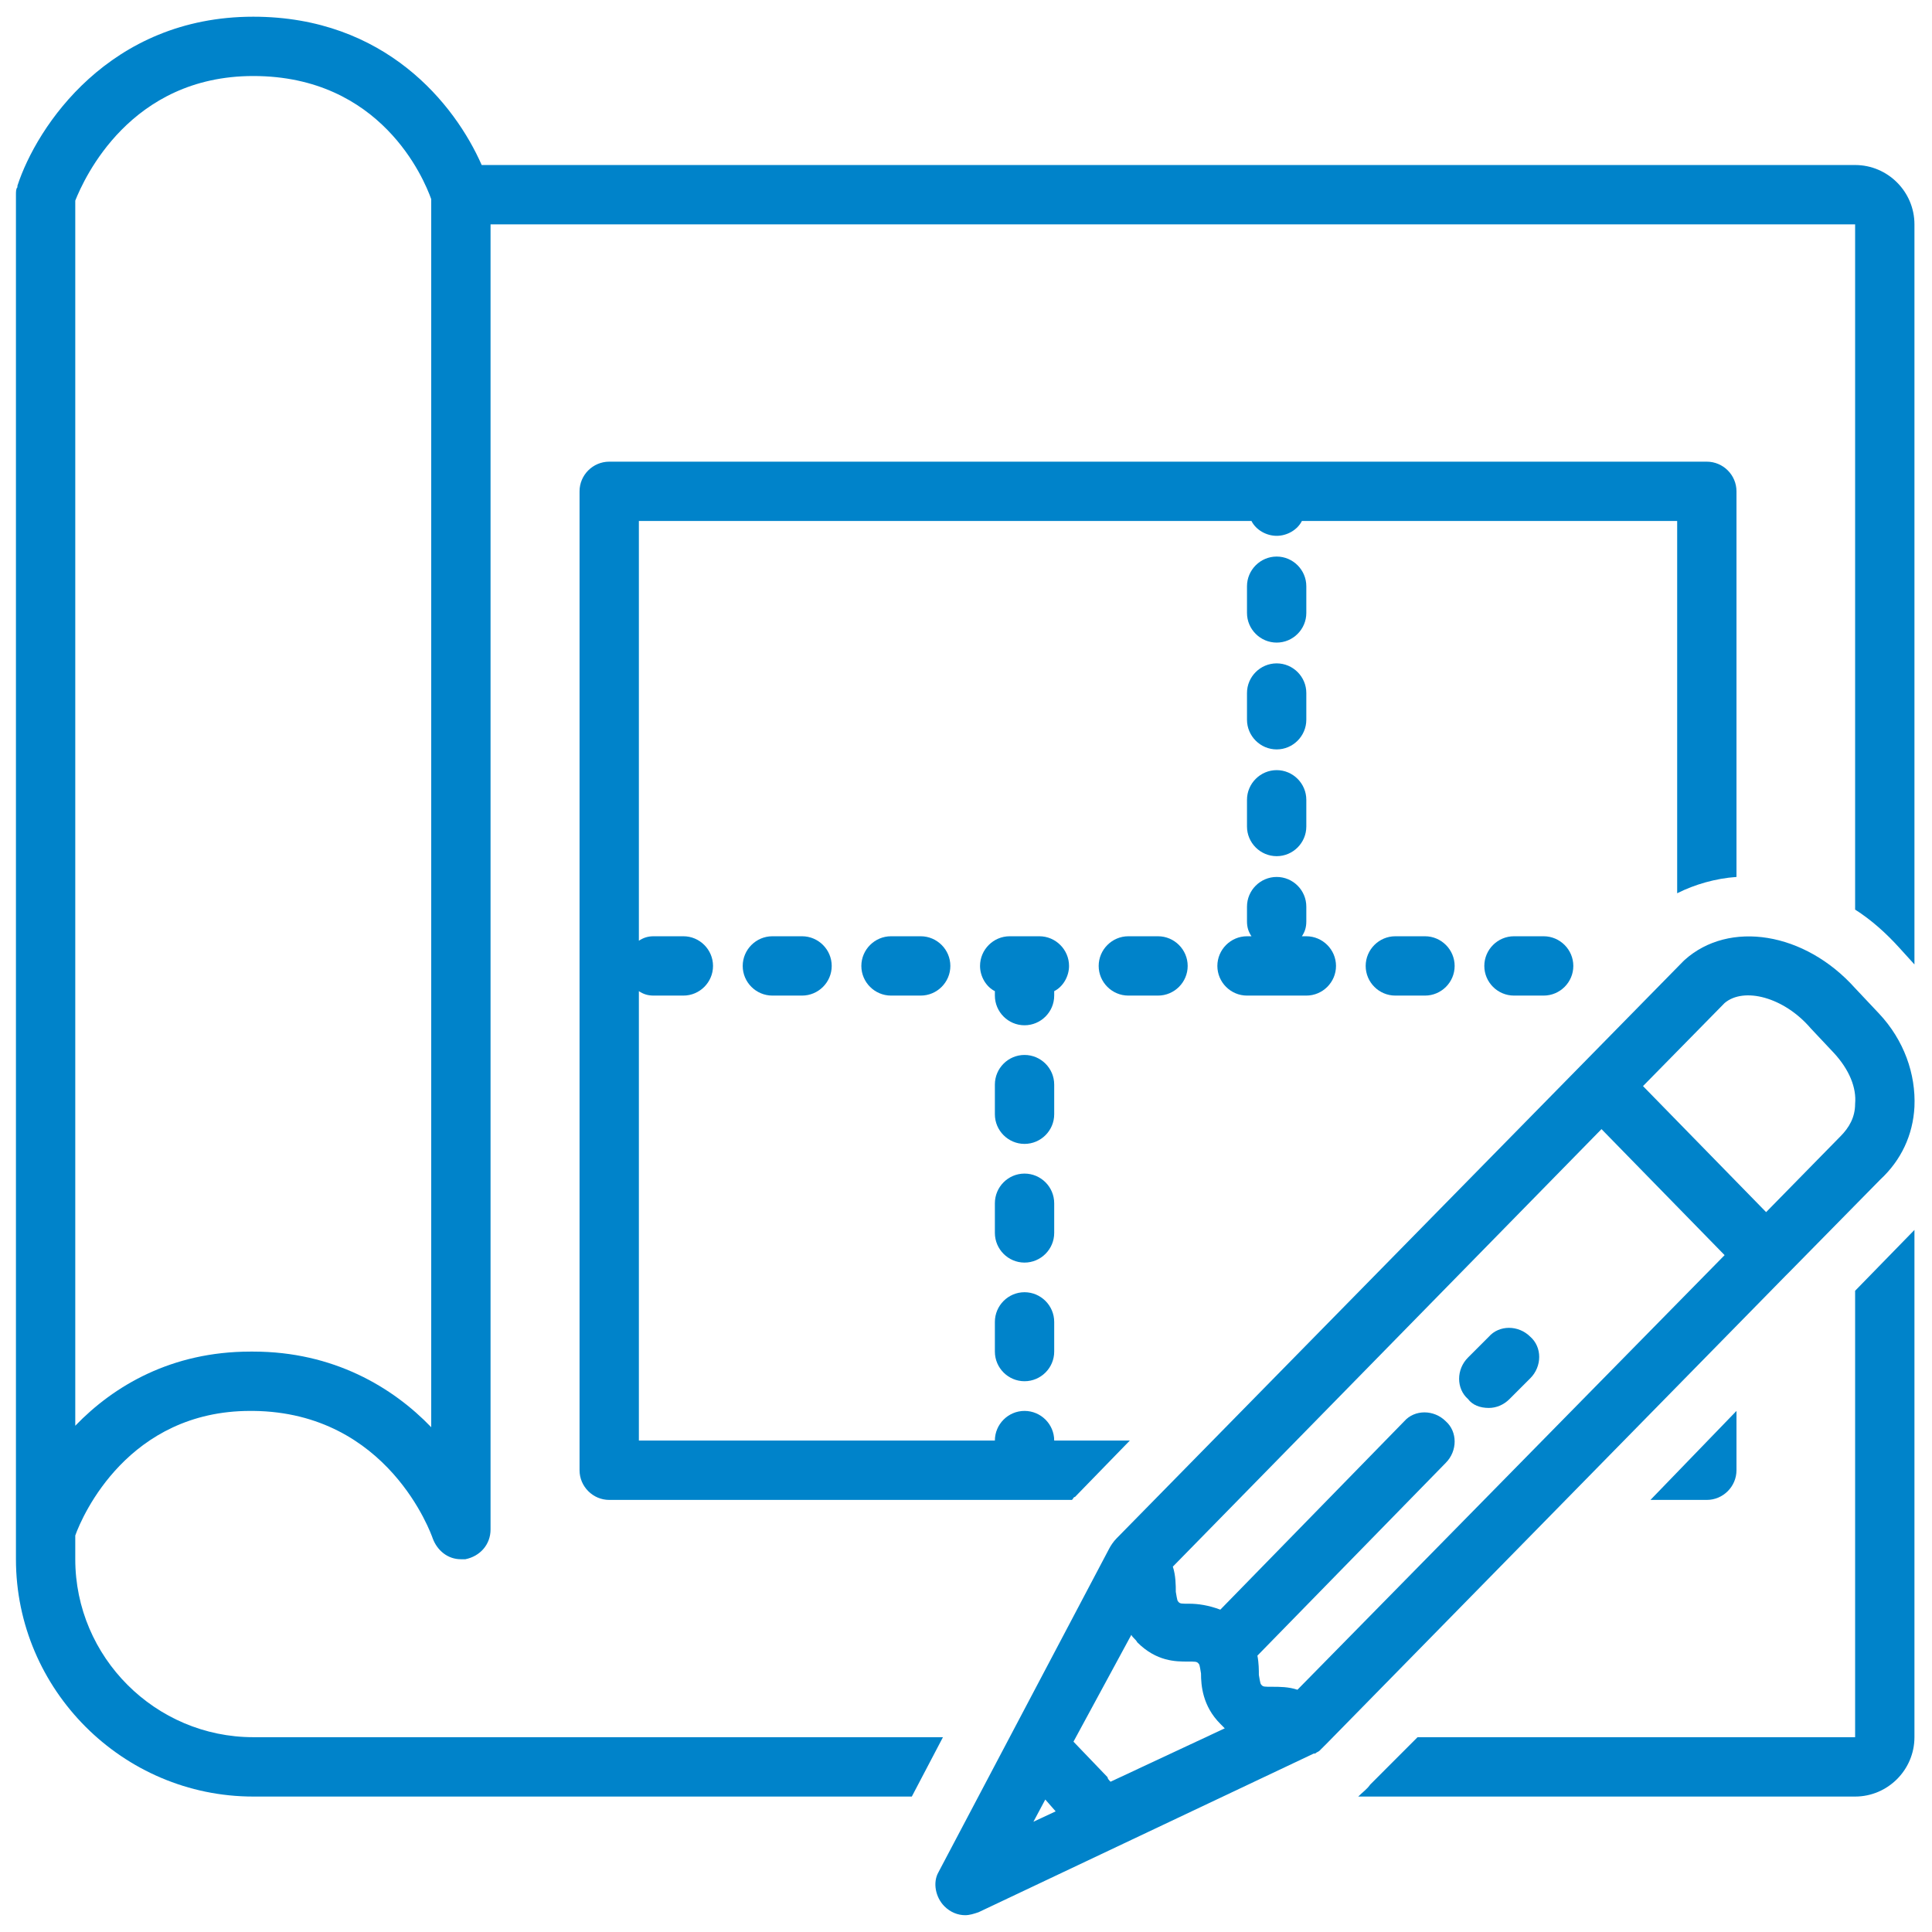
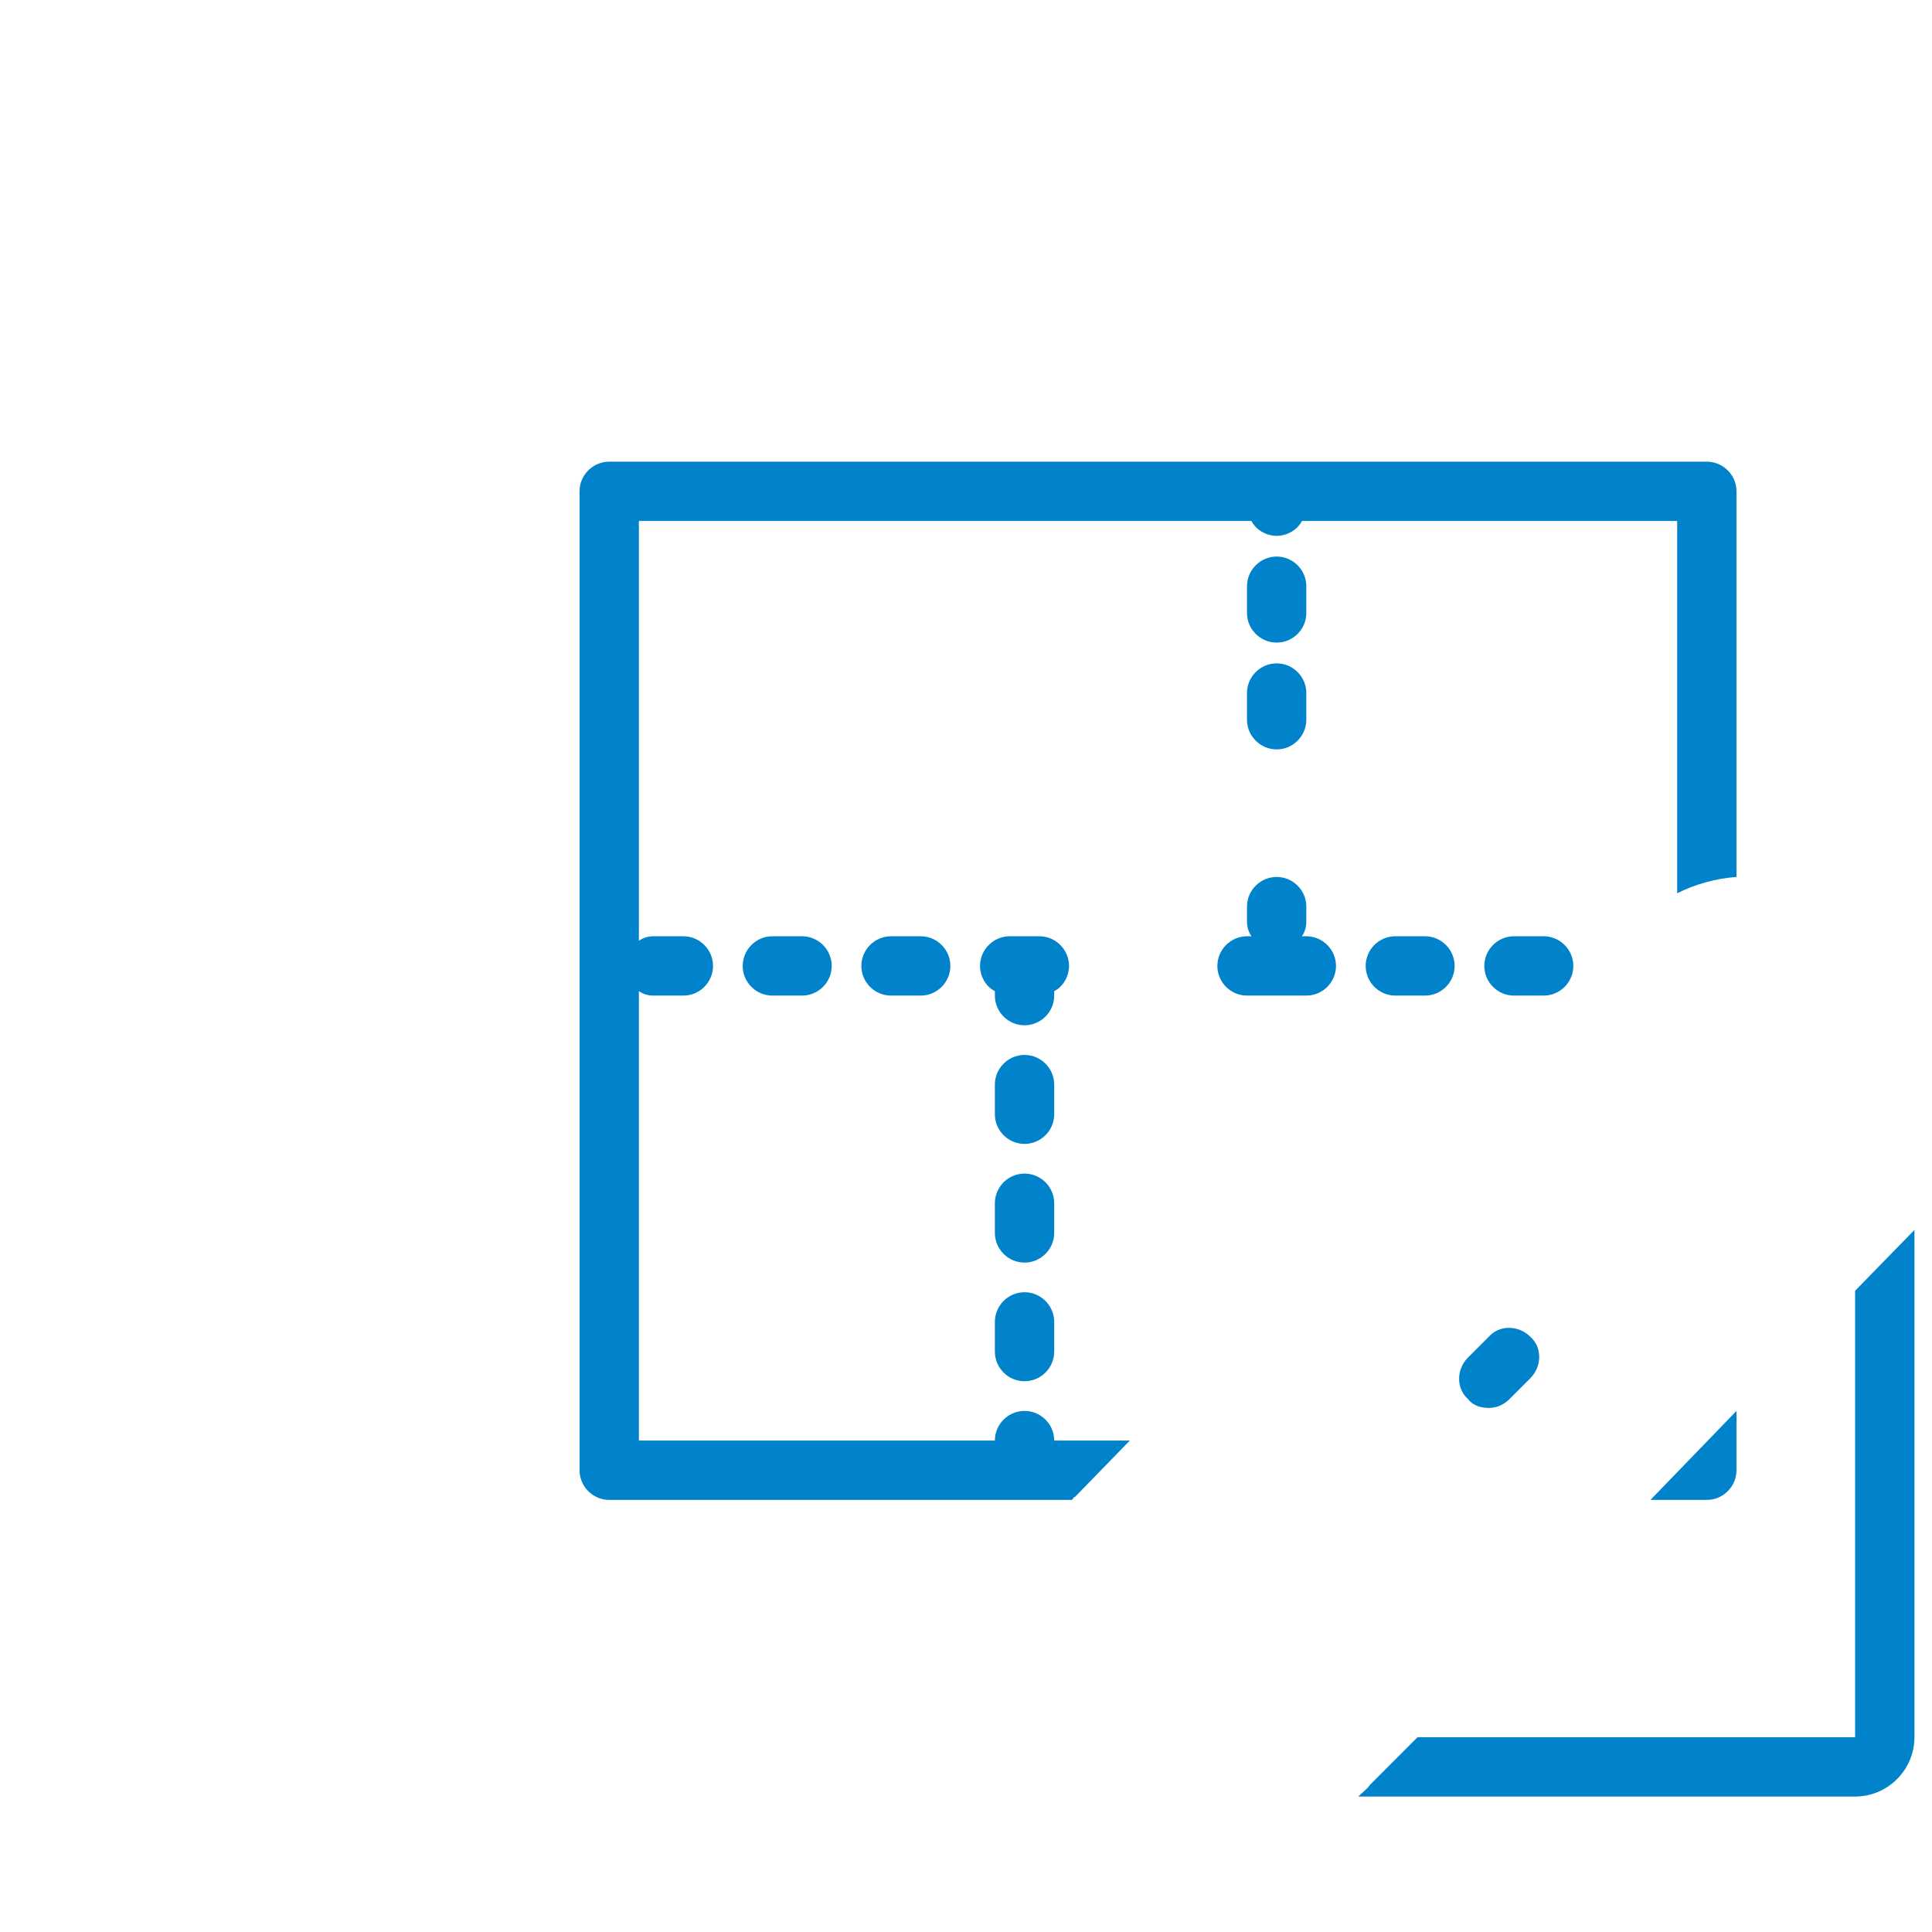
<svg xmlns="http://www.w3.org/2000/svg" width="200" zoomAndPan="magnify" viewBox="0 0 150 150" height="200" preserveAspectRatio="xMidYMid meet" version="1.0">
  <defs>
    <clipPath id="abaa102145">
-       <path d="M 1.238 1.238 L 148.988 1.238 L 148.988 140 L 1.238 140 Z M 1.238 1.238 " clip-rule="nonzero" />
-     </clipPath>
+       </clipPath>
    <clipPath id="7bdc01dab4">
      <path d="M 105 95 L 148.988 95 L 148.988 140 L 105 140 Z M 105 95 " clip-rule="nonzero" />
    </clipPath>
    <clipPath id="00edc30ae0">
      <path d="M 72 72 L 148.988 72 L 148.988 148.988 L 72 148.988 Z M 72 72 " clip-rule="nonzero" />
    </clipPath>
  </defs>
  <path fill="#0083ca" d="M 96.816 55.879 C 96.816 57.145 97.855 58.184 99.121 58.184 C 100.387 58.184 101.422 57.145 101.422 55.879 L 101.422 53.805 C 101.422 52.539 100.387 51.504 99.121 51.504 C 97.855 51.504 96.816 52.539 96.816 53.805 Z M 96.816 55.879 " fill-opacity="1" fill-rule="nonzero" />
  <path fill="#0083ca" d="M 99.121 49.891 C 100.387 49.891 101.422 48.855 101.422 47.59 L 101.422 45.516 C 101.422 44.25 100.387 43.211 99.121 43.211 C 97.855 43.211 96.816 44.25 96.816 45.516 L 96.816 47.59 C 96.816 48.855 97.855 49.891 99.121 49.891 Z M 99.121 49.891 " fill-opacity="1" fill-rule="nonzero" />
-   <path fill="#0083ca" d="M 96.816 64.172 C 96.816 65.438 97.855 66.473 99.121 66.473 C 100.387 66.473 101.422 65.438 101.422 64.172 L 101.422 62.098 C 101.422 60.832 100.387 59.793 99.121 59.793 C 97.855 59.793 96.816 60.832 96.816 62.098 Z M 96.816 64.172 " fill-opacity="1" fill-rule="nonzero" />
  <path fill="#0083ca" d="M 69.18 72.691 C 67.914 72.691 66.875 73.73 66.875 74.996 C 66.875 76.262 67.914 77.297 69.18 77.297 L 71.484 77.297 C 72.75 77.297 73.785 76.262 73.785 74.996 C 73.785 73.73 72.75 72.691 71.484 72.691 Z M 69.18 72.691 " fill-opacity="1" fill-rule="nonzero" />
  <path fill="#0083ca" d="M 59.969 72.691 C 58.699 72.691 57.664 73.73 57.664 74.996 C 57.664 76.262 58.699 77.297 59.969 77.297 L 62.27 77.297 C 63.539 77.297 64.574 76.262 64.574 74.996 C 64.574 73.73 63.539 72.691 62.27 72.691 Z M 59.969 72.691 " fill-opacity="1" fill-rule="nonzero" />
-   <path fill="#0083ca" d="M 87.605 72.691 C 86.34 72.691 85.301 73.73 85.301 74.996 C 85.301 76.262 86.34 77.297 87.605 77.297 L 89.906 77.297 C 91.176 77.297 92.211 76.262 92.211 74.996 C 92.211 73.73 91.176 72.691 89.906 72.691 Z M 87.605 72.691 " fill-opacity="1" fill-rule="nonzero" />
  <path fill="#0083ca" d="M 94.516 74.996 C 94.516 76.262 95.551 77.297 96.816 77.297 L 101.422 77.297 C 102.691 77.297 103.727 76.262 103.727 74.996 C 103.727 73.73 102.691 72.691 101.422 72.691 L 101.078 72.691 C 101.309 72.348 101.422 72 101.422 71.539 L 101.422 70.391 C 101.422 69.121 100.387 68.086 99.121 68.086 C 97.855 68.086 96.816 69.121 96.816 70.391 L 96.816 71.539 C 96.816 72 96.934 72.348 97.164 72.691 L 96.816 72.691 C 95.551 72.691 94.516 73.73 94.516 74.996 Z M 94.516 74.996 " fill-opacity="1" fill-rule="nonzero" />
  <path fill="#0083ca" d="M 81.848 76.953 C 82.539 76.609 83 75.801 83 74.996 C 83 73.73 81.961 72.691 80.695 72.691 L 78.391 72.691 C 77.125 72.691 76.09 73.73 76.09 74.996 C 76.09 75.801 76.551 76.609 77.242 76.953 L 77.242 77.297 C 77.242 78.566 78.277 79.602 79.543 79.602 C 80.812 79.602 81.848 78.566 81.848 77.297 Z M 81.848 76.953 " fill-opacity="1" fill-rule="nonzero" />
  <path fill="#0083ca" d="M 81.848 93.422 C 81.848 92.152 80.812 91.117 79.543 91.117 C 78.277 91.117 77.242 92.152 77.242 93.422 L 77.242 95.723 C 77.242 96.988 78.277 98.027 79.543 98.027 C 80.812 98.027 81.848 96.988 81.848 95.723 Z M 81.848 93.422 " fill-opacity="1" fill-rule="nonzero" />
  <path fill="#0083ca" d="M 79.543 100.328 C 78.277 100.328 77.242 101.367 77.242 102.633 L 77.242 104.938 C 77.242 106.203 78.277 107.238 79.543 107.238 C 80.812 107.238 81.848 106.203 81.848 104.938 L 81.848 102.633 C 81.848 101.367 80.812 100.328 79.543 100.328 Z M 79.543 100.328 " fill-opacity="1" fill-rule="nonzero" />
  <path fill="#0083ca" d="M 81.848 84.207 C 81.848 82.941 80.812 81.906 79.543 81.906 C 78.277 81.906 77.242 82.941 77.242 84.207 L 77.242 86.512 C 77.242 87.777 78.277 88.812 79.543 88.812 C 80.812 88.812 81.848 87.777 81.848 86.512 Z M 81.848 84.207 " fill-opacity="1" fill-rule="nonzero" />
  <path fill="#0083ca" d="M 134.82 114.148 L 134.82 109.543 L 128.141 116.453 L 132.516 116.453 C 133.781 116.453 134.82 115.414 134.82 114.148 Z M 134.82 114.148 " fill-opacity="1" fill-rule="nonzero" />
  <path fill="#0083ca" d="M 134.82 68.086 L 134.82 38.145 C 134.82 36.879 133.781 35.844 132.516 35.844 L 47.301 35.844 C 46.035 35.844 44.996 36.879 44.996 38.145 L 44.996 114.148 C 44.996 115.414 46.035 116.453 47.301 116.453 L 83.23 116.453 C 83.344 116.336 83.344 116.223 83.461 116.223 L 87.719 111.844 L 81.848 111.844 C 81.848 110.578 80.812 109.543 79.543 109.543 C 78.277 109.543 77.242 110.578 77.242 111.844 L 49.602 111.844 L 49.602 76.953 C 49.949 77.184 50.293 77.297 50.754 77.297 L 53.059 77.297 C 54.324 77.297 55.359 76.262 55.359 74.996 C 55.359 73.73 54.324 72.691 53.059 72.691 L 50.754 72.691 C 50.293 72.691 49.949 72.809 49.602 73.039 L 49.602 40.449 L 97.164 40.449 C 97.508 41.141 98.316 41.602 99.121 41.602 C 99.926 41.602 100.734 41.141 101.078 40.449 L 130.215 40.449 L 130.215 69.352 C 131.594 68.66 133.207 68.199 134.82 68.086 Z M 134.82 68.086 " fill-opacity="1" fill-rule="nonzero" />
  <path fill="#0083ca" d="M 117.547 72.691 C 116.277 72.691 115.242 73.73 115.242 74.996 C 115.242 76.262 116.277 77.297 117.547 77.297 L 119.848 77.297 C 121.117 77.297 122.152 76.262 122.152 74.996 C 122.152 73.73 121.117 72.691 119.848 72.691 Z M 117.547 72.691 " fill-opacity="1" fill-rule="nonzero" />
  <path fill="#0083ca" d="M 108.332 72.691 C 107.066 72.691 106.031 73.73 106.031 74.996 C 106.031 76.262 107.066 77.297 108.332 77.297 L 110.637 77.297 C 111.902 77.297 112.938 76.262 112.938 74.996 C 112.938 73.73 111.902 72.691 110.637 72.691 Z M 108.332 72.691 " fill-opacity="1" fill-rule="nonzero" />
  <g clip-path="url(#abaa102145)">
-     <path fill="#0083ca" d="M 19.664 139.484 L 70.793 139.484 L 73.211 134.875 L 19.664 134.875 C 12.062 134.875 5.844 128.66 5.844 121.059 L 5.844 119.215 C 6.418 117.602 9.988 109.543 19.434 109.543 C 19.547 109.543 19.547 109.543 19.664 109.543 C 30.141 109.656 33.48 119.102 33.598 119.445 C 33.941 120.367 34.75 121.059 35.785 121.059 C 35.898 121.059 36.016 121.059 36.129 121.059 C 37.281 120.828 38.086 119.906 38.086 118.754 L 38.086 17.418 L 144.031 17.418 L 144.031 70.621 C 145.297 71.426 146.449 72.461 147.488 73.613 L 148.637 74.879 L 148.637 17.418 C 148.637 14.883 146.566 12.812 144.031 12.812 L 37.398 12.812 C 35.324 8.09 29.91 1.297 19.664 1.297 C 8.492 1.297 2.852 9.816 1.352 14.422 C 1.352 14.422 1.352 14.422 1.352 14.539 C 1.238 14.652 1.238 14.883 1.238 15.113 L 1.238 121.059 C 1.238 131.191 9.527 139.484 19.664 139.484 Z M 5.844 15.574 C 6.535 13.848 10.105 5.902 19.664 5.902 C 29.566 5.902 32.906 13.848 33.48 15.461 L 33.48 110.809 C 30.488 107.699 25.883 104.938 19.664 104.938 C 19.547 104.938 19.547 104.938 19.434 104.938 C 13.328 104.938 8.836 107.586 5.844 110.695 Z M 5.844 15.574 " fill-opacity="1" fill-rule="nonzero" />
-   </g>
+     </g>
  <g clip-path="url(#7bdc01dab4)">
    <path fill="#0083ca" d="M 106.375 138.562 C 106.145 138.906 105.801 139.137 105.453 139.484 L 144.031 139.484 C 146.566 139.484 148.637 137.41 148.637 134.875 L 148.637 95.492 L 144.031 100.215 L 144.031 134.875 L 110.059 134.875 Z M 106.375 138.562 " fill-opacity="1" fill-rule="nonzero" />
  </g>
  <g clip-path="url(#00edc30ae0)">
-     <path fill="#0083ca" d="M 73.324 148.004 C 73.785 148.465 74.363 148.695 74.938 148.695 C 75.281 148.695 75.629 148.582 75.973 148.465 L 102 136.145 C 102 136.145 102.113 136.145 102.113 136.145 C 102.23 136.027 102.344 136.027 102.461 135.914 C 102.461 135.914 102.574 135.797 102.574 135.797 C 102.574 135.797 102.691 135.684 102.691 135.684 C 102.691 135.684 102.805 135.566 102.805 135.566 C 102.805 135.566 102.805 135.566 102.922 135.453 L 138.621 99.062 C 138.621 99.062 138.621 99.062 138.734 98.949 C 138.734 98.949 138.852 98.832 138.852 98.832 L 145.988 91.578 C 147.602 90.082 148.523 88.125 148.637 85.934 C 148.754 83.402 147.832 80.754 145.875 78.68 L 144.031 76.723 C 140.117 72.348 134.242 71.426 130.789 74.535 C 130.789 74.535 130.672 74.648 130.672 74.648 L 86.684 119.445 C 86.453 119.676 86.223 120.023 86.109 120.25 L 72.863 145.355 C 72.402 146.16 72.633 147.312 73.324 148.004 Z M 81.156 139.715 L 81.961 140.633 L 80.234 141.441 Z M 87.836 126.93 C 87.949 127.16 88.18 127.277 88.297 127.508 C 89.793 129.004 91.289 129.004 92.211 129.004 C 92.785 129.004 92.902 129.004 93.016 129.117 C 93.133 129.234 93.133 129.234 93.246 129.926 C 93.246 130.848 93.363 132.457 94.746 133.84 C 94.859 133.957 94.977 134.07 95.09 134.188 L 86.223 138.332 C 86.109 138.215 85.992 138.102 85.992 137.984 L 83.344 135.223 Z M 124.34 87.664 L 133.898 97.449 L 100.734 131.191 C 100.043 130.961 99.352 130.961 98.773 130.961 C 98.199 130.961 98.086 130.961 97.969 130.848 C 97.855 130.73 97.855 130.73 97.738 130.039 C 97.738 129.695 97.738 129.117 97.625 128.543 L 112.25 113.574 C 113.168 112.652 113.168 111.156 112.25 110.348 C 111.328 109.426 109.832 109.426 109.023 110.348 L 94.746 124.973 C 93.824 124.629 93.016 124.512 92.328 124.512 C 91.75 124.512 91.637 124.512 91.52 124.398 C 91.406 124.281 91.406 124.281 91.289 123.59 C 91.289 123.129 91.289 122.324 91.059 121.633 Z M 133.898 77.875 C 135.395 76.609 138.504 77.414 140.578 79.832 L 142.418 81.789 C 143.57 83.055 144.148 84.438 144.031 85.703 C 144.031 86.742 143.57 87.547 142.879 88.238 C 142.879 88.238 142.766 88.352 142.766 88.352 L 137.121 94.109 L 127.562 84.324 Z M 133.898 77.875 " fill-opacity="1" fill-rule="nonzero" />
-   </g>
+     </g>
  <path fill="#0083ca" d="M 115.59 109.312 C 116.164 109.312 116.738 109.082 117.199 108.621 L 118.812 107.008 C 119.734 106.086 119.734 104.59 118.812 103.785 C 117.891 102.863 116.395 102.863 115.59 103.785 L 113.977 105.398 C 113.055 106.316 113.055 107.816 113.977 108.621 C 114.32 109.082 114.898 109.312 115.59 109.312 Z M 115.59 109.312 " fill-opacity="1" fill-rule="nonzero" />
</svg>